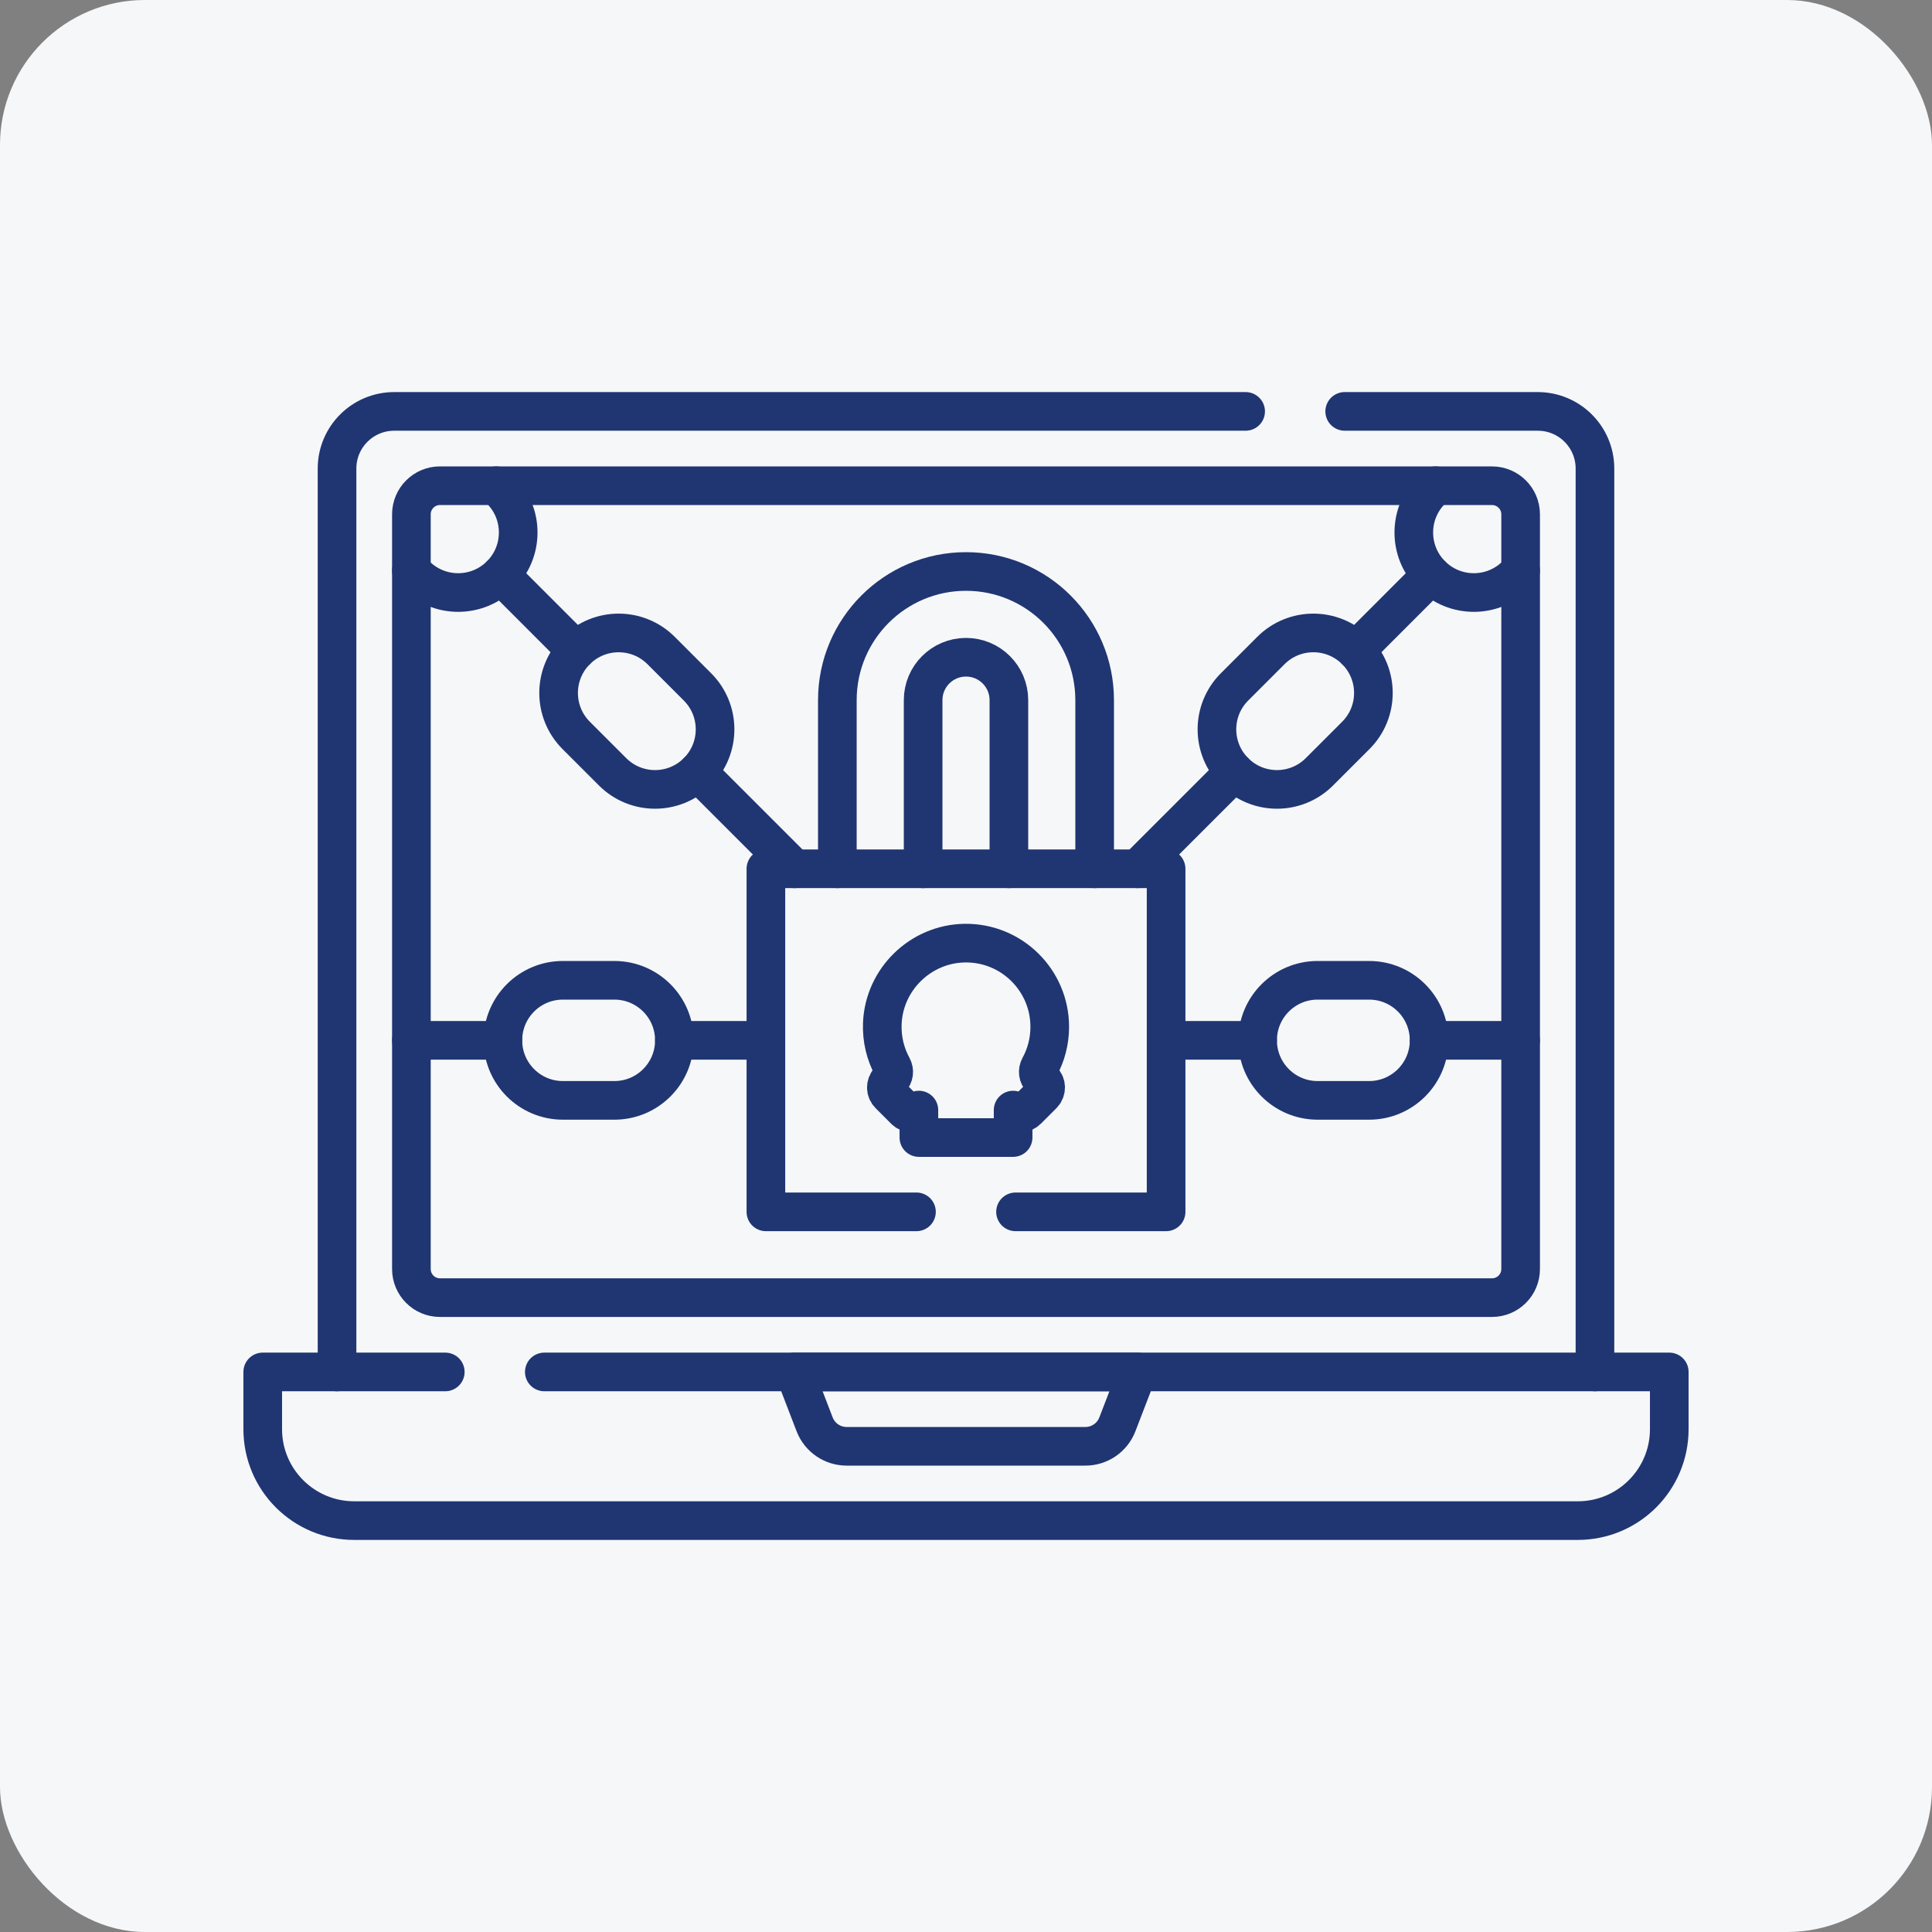
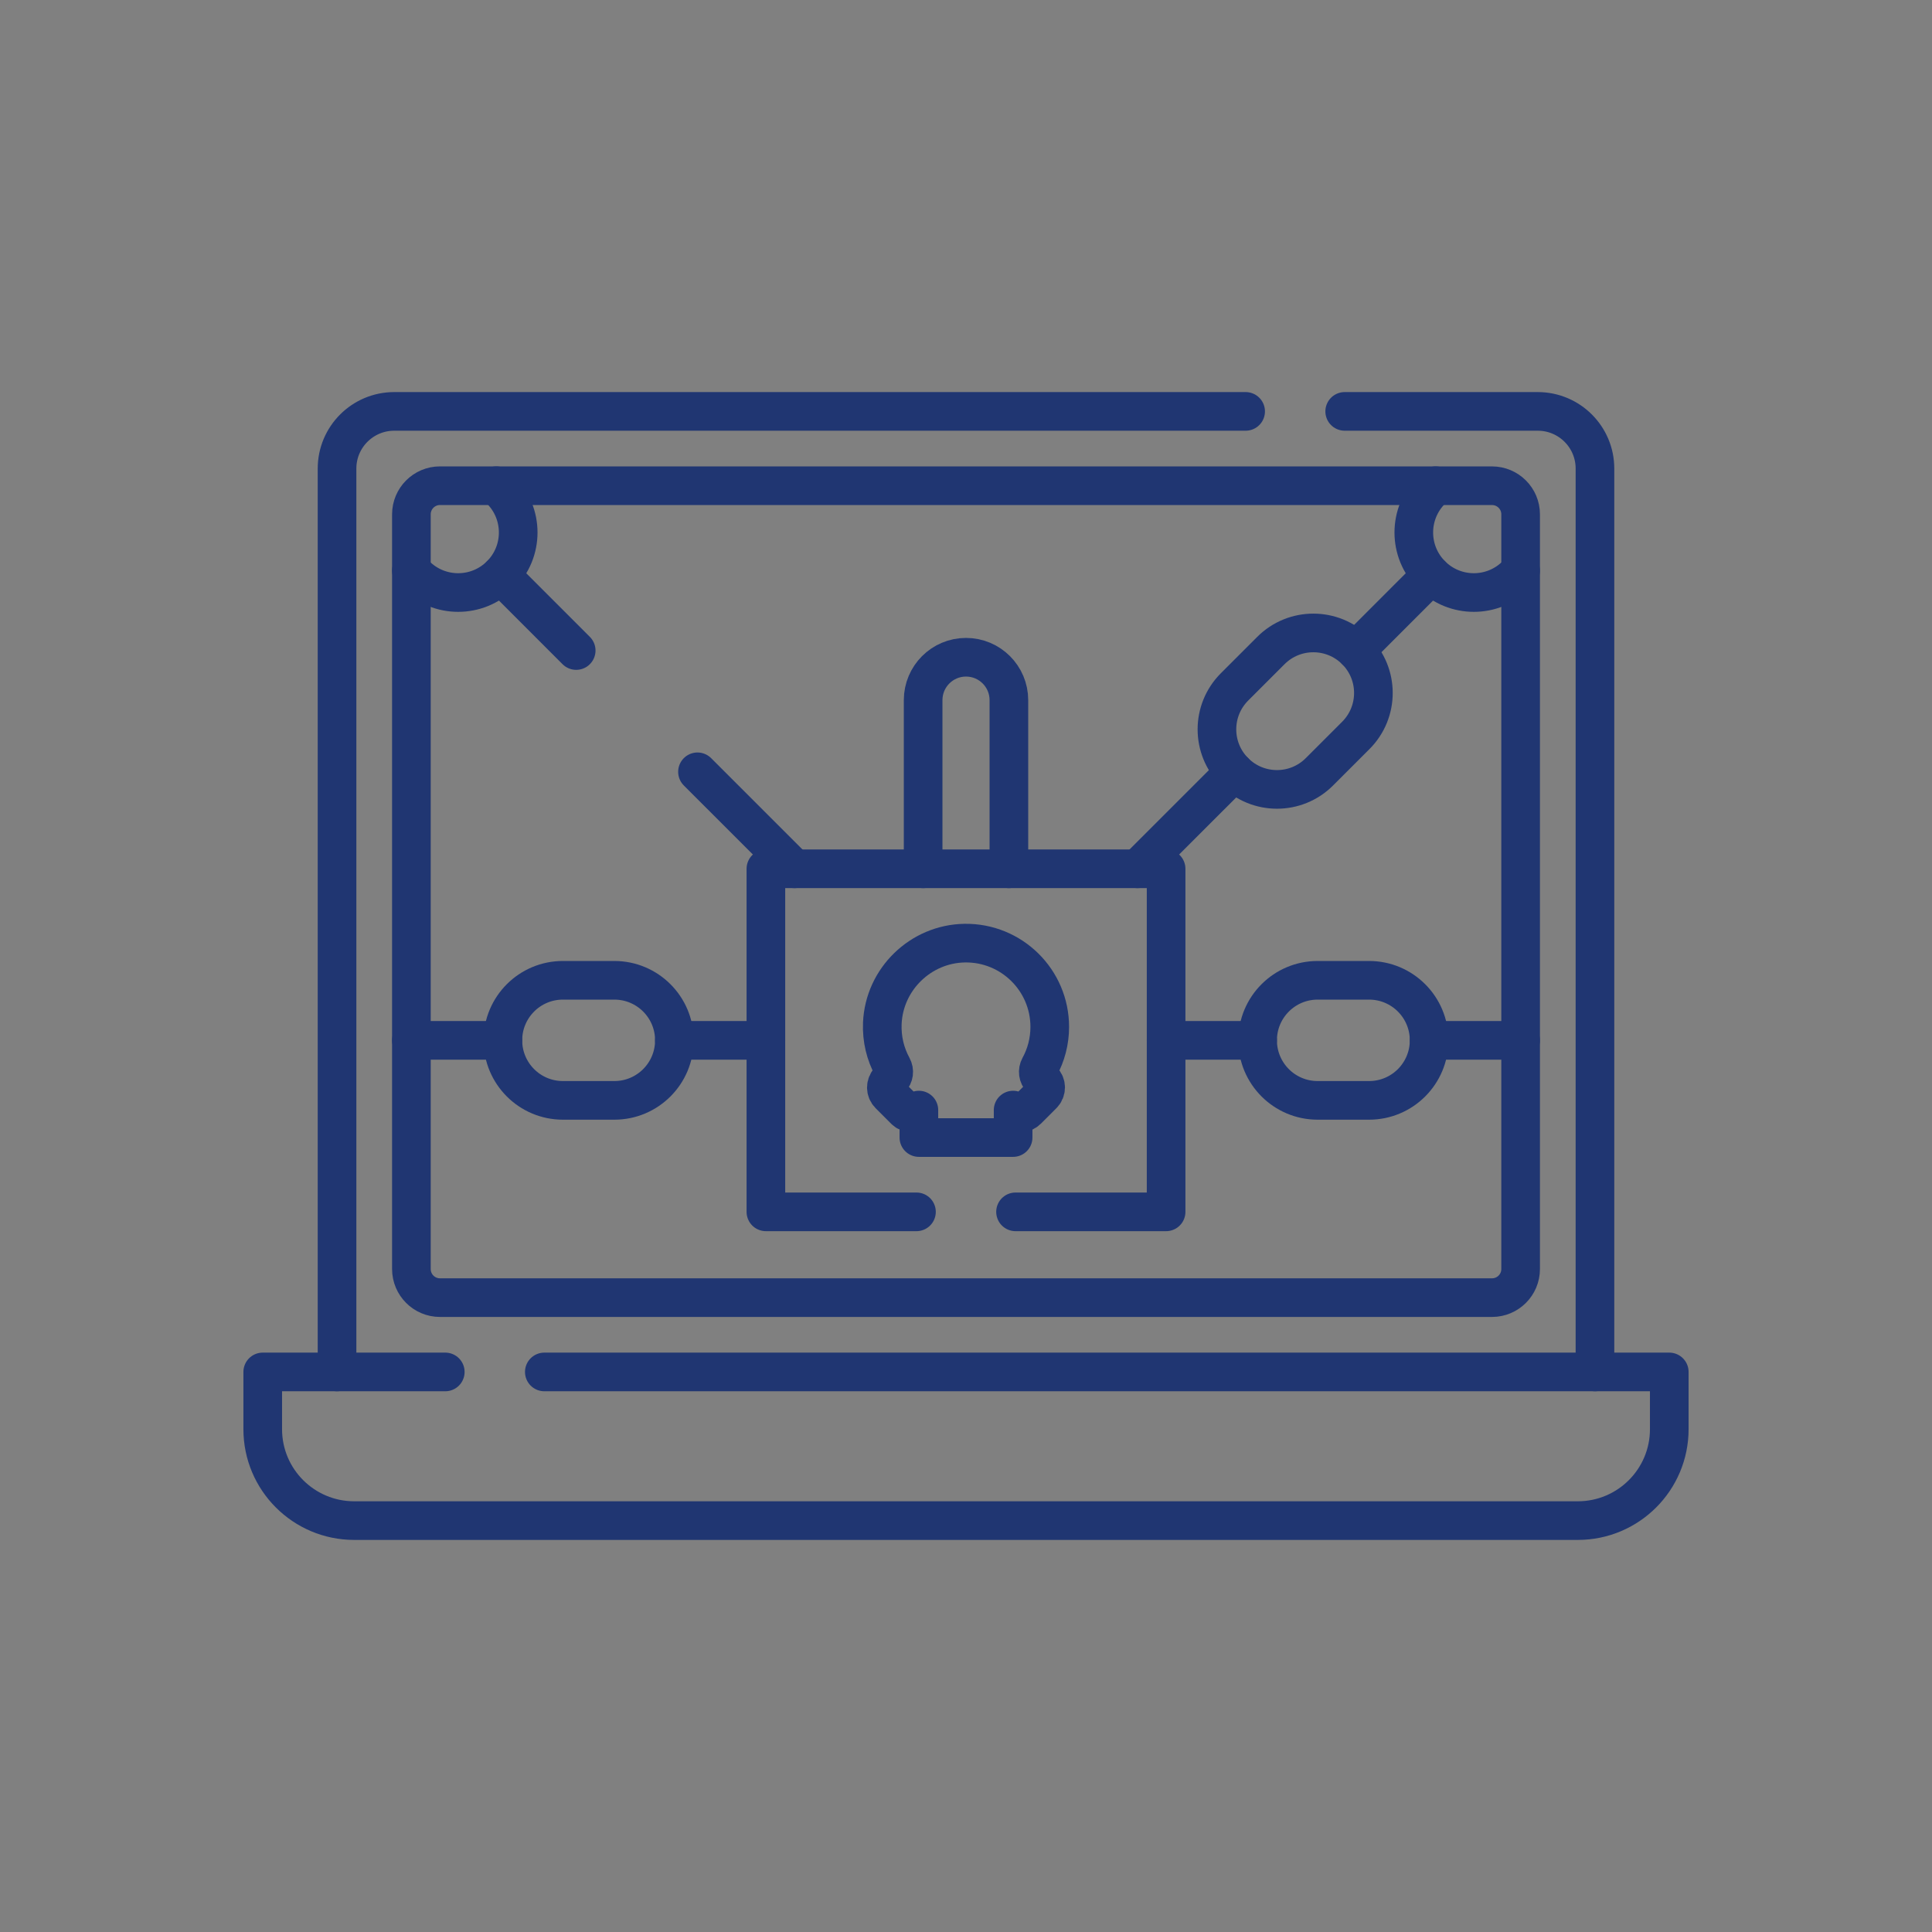
<svg xmlns="http://www.w3.org/2000/svg" width="80" height="80" viewBox="0 0 80 80" fill="none">
  <rect x="0" y="0" width="80" height="80" fill="#808080" stroke="none" />
-   <rect width="80" height="80" rx="6" fill="#F6F7F9" />
  <path d="M61.782 20.113C62.435 20.113 62.966 20.643 62.966 21.296V52.548C62.966 53.202 62.435 53.732 61.782 53.732H18.218C17.565 53.732 17.035 53.202 17.035 52.548V21.296C17.035 20.643 17.565 20.112 18.218 20.112L61.782 20.113Z" stroke="#203672" stroke-width="1.6" stroke-miterlimit="10" stroke-linecap="round" stroke-linejoin="round" />
-   <path d="M44.944 59.888H35.057C34.469 59.888 33.942 59.526 33.731 58.977L32.898 56.81H47.103L46.269 58.977C46.058 59.526 45.531 59.888 44.944 59.888Z" stroke="#203672" stroke-width="1.6" stroke-miterlimit="10" stroke-linecap="round" stroke-linejoin="round" />
  <path d="M22.539 56.809H69.121V59.178C69.121 61.27 67.425 62.965 65.332 62.965H14.668C12.575 62.965 10.879 61.27 10.879 59.178V56.809H18.438" stroke="#203672" stroke-width="1.6" stroke-miterlimit="10" stroke-linecap="round" stroke-linejoin="round" />
  <path d="M55.681 17.035H63.675C64.983 17.035 66.044 18.094 66.044 19.402V56.809" stroke="#203672" stroke-width="1.6" stroke-miterlimit="10" stroke-linecap="round" stroke-linejoin="round" />
  <path d="M13.956 56.809V19.402C13.956 18.094 15.017 17.035 16.324 17.035H51.579" stroke="#203672" stroke-width="1.6" stroke-miterlimit="10" stroke-linecap="round" stroke-linejoin="round" />
  <path d="M38.225 35.975V28.991C38.225 28.01 39.02 27.215 40 27.215C40.981 27.215 41.776 28.01 41.776 28.991V35.975" stroke="#203672" stroke-width="1.6" stroke-miterlimit="10" stroke-linecap="round" stroke-linejoin="round" />
-   <path d="M45.327 35.975V28.991C45.327 26.049 42.942 23.664 40 23.664C37.058 23.664 34.673 26.049 34.673 28.991V35.975" stroke="#203672" stroke-width="1.6" stroke-miterlimit="10" stroke-linecap="round" stroke-linejoin="round" />
  <path d="M42.051 50.18H48.286V35.975H31.714V50.18H37.949" stroke="#203672" stroke-width="1.6" stroke-miterlimit="10" stroke-linecap="round" stroke-linejoin="round" />
  <path d="M43.468 42.521C43.468 40.589 41.888 39.026 39.95 39.053C38.123 39.079 36.612 40.546 36.535 42.372C36.507 43.029 36.663 43.648 36.955 44.182C37.044 44.344 37.018 44.545 36.888 44.675L36.823 44.74C36.662 44.901 36.662 45.161 36.823 45.322L37.467 45.966C37.628 46.127 37.888 46.127 38.049 45.966V47.103H41.951V45.966L41.951 45.966C42.112 46.127 42.372 46.127 42.533 45.966L43.177 45.322C43.338 45.161 43.338 44.901 43.177 44.74L43.112 44.675C42.982 44.545 42.956 44.345 43.044 44.183C43.314 43.69 43.468 43.123 43.468 42.521Z" stroke="#203672" stroke-width="1.6" stroke-miterlimit="10" stroke-linecap="round" stroke-linejoin="round" />
  <path d="M56.691 45.564H54.561C53.188 45.564 52.075 44.451 52.075 43.078C52.075 41.705 53.188 40.592 54.561 40.592H56.691C58.064 40.592 59.177 41.705 59.177 43.078C59.177 44.451 58.064 45.564 56.691 45.564Z" stroke="#203672" stroke-width="1.6" stroke-miterlimit="10" stroke-linecap="round" stroke-linejoin="round" />
  <path d="M56.141 30.452L54.634 31.959C53.664 32.93 52.09 32.93 51.119 31.959C50.148 30.988 50.148 29.414 51.119 28.443L52.625 26.937C53.596 25.966 55.17 25.966 56.141 26.937C57.112 27.907 57.112 29.482 56.141 30.452Z" stroke="#203672" stroke-width="1.6" stroke-miterlimit="10" stroke-linecap="round" stroke-linejoin="round" />
  <path d="M62.965 23.628L62.786 23.807C61.815 24.778 60.241 24.778 59.271 23.807C58.3 22.837 58.3 21.262 59.271 20.292L59.45 20.112" stroke="#203672" stroke-width="1.6" stroke-miterlimit="10" stroke-linecap="round" stroke-linejoin="round" />
  <path d="M52.075 43.078H48.287" stroke="#203672" stroke-width="1.6" stroke-miterlimit="10" stroke-linecap="round" stroke-linejoin="round" />
  <path d="M62.965 43.078H59.177" stroke="#203672" stroke-width="1.6" stroke-miterlimit="10" stroke-linecap="round" stroke-linejoin="round" />
  <path d="M23.309 45.564H25.439C26.812 45.564 27.925 44.451 27.925 43.078C27.925 41.705 26.812 40.592 25.439 40.592H23.309C21.936 40.592 20.823 41.705 20.823 43.078C20.823 44.451 21.936 45.564 23.309 45.564Z" stroke="#203672" stroke-width="1.6" stroke-miterlimit="10" stroke-linecap="round" stroke-linejoin="round" />
  <path d="M27.925 43.078H31.713" stroke="#203672" stroke-width="1.6" stroke-miterlimit="10" stroke-linecap="round" stroke-linejoin="round" />
  <path d="M17.035 43.078H20.823" stroke="#203672" stroke-width="1.6" stroke-miterlimit="10" stroke-linecap="round" stroke-linejoin="round" />
  <path d="M59.27 23.807L56.141 26.937" stroke="#203672" stroke-width="1.6" stroke-miterlimit="10" stroke-linecap="round" stroke-linejoin="round" />
  <path d="M51.119 31.959L47.102 35.975" stroke="#203672" stroke-width="1.6" stroke-miterlimit="10" stroke-linecap="round" stroke-linejoin="round" />
-   <path d="M23.859 30.452L25.366 31.959C26.336 32.93 27.91 32.93 28.881 31.959C29.852 30.988 29.852 29.414 28.881 28.443L27.375 26.937C26.404 25.966 24.83 25.966 23.859 26.937C22.888 27.907 22.888 29.482 23.859 30.452Z" stroke="#203672" stroke-width="1.6" stroke-miterlimit="10" stroke-linecap="round" stroke-linejoin="round" />
  <path d="M17.035 23.628L17.214 23.807C18.185 24.778 19.759 24.778 20.73 23.807C21.7 22.837 21.7 21.262 20.73 20.292L20.55 20.112" stroke="#203672" stroke-width="1.6" stroke-miterlimit="10" stroke-linecap="round" stroke-linejoin="round" />
  <path d="M20.73 23.807L23.859 26.937" stroke="#203672" stroke-width="1.6" stroke-miterlimit="10" stroke-linecap="round" stroke-linejoin="round" />
  <path d="M28.881 31.959L32.898 35.975" stroke="#203672" stroke-width="1.6" stroke-miterlimit="10" stroke-linecap="round" stroke-linejoin="round" />
</svg>